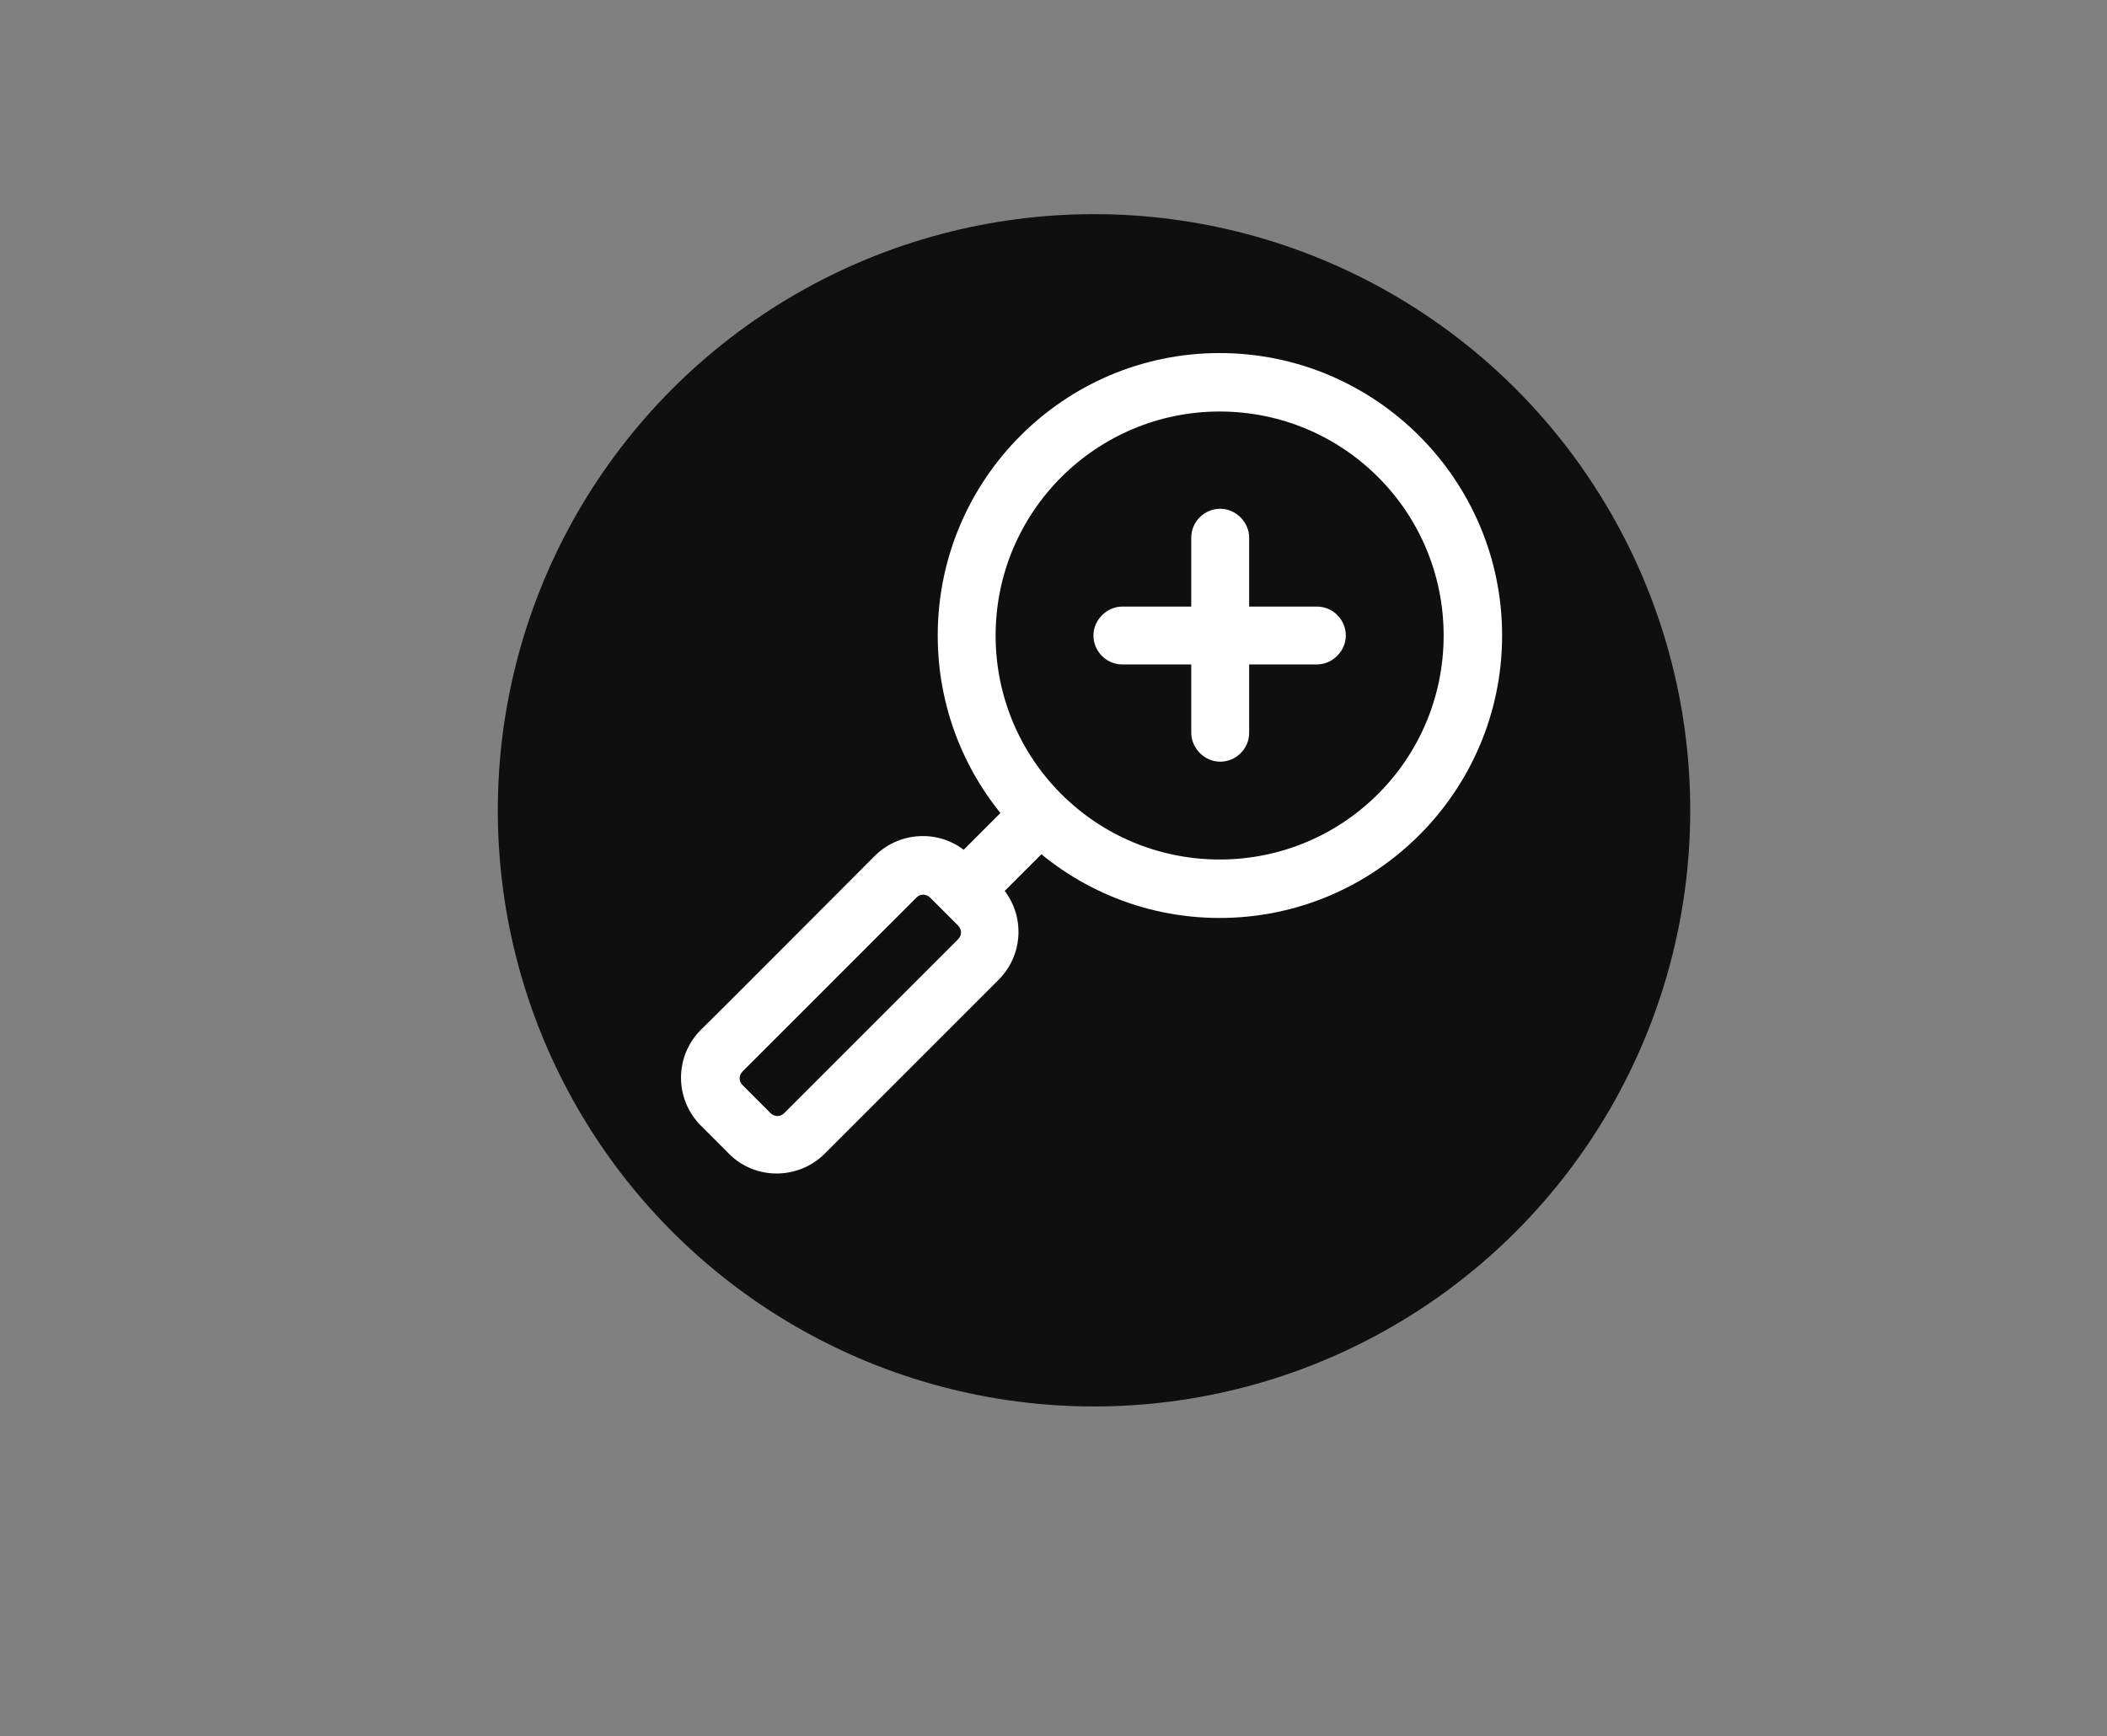
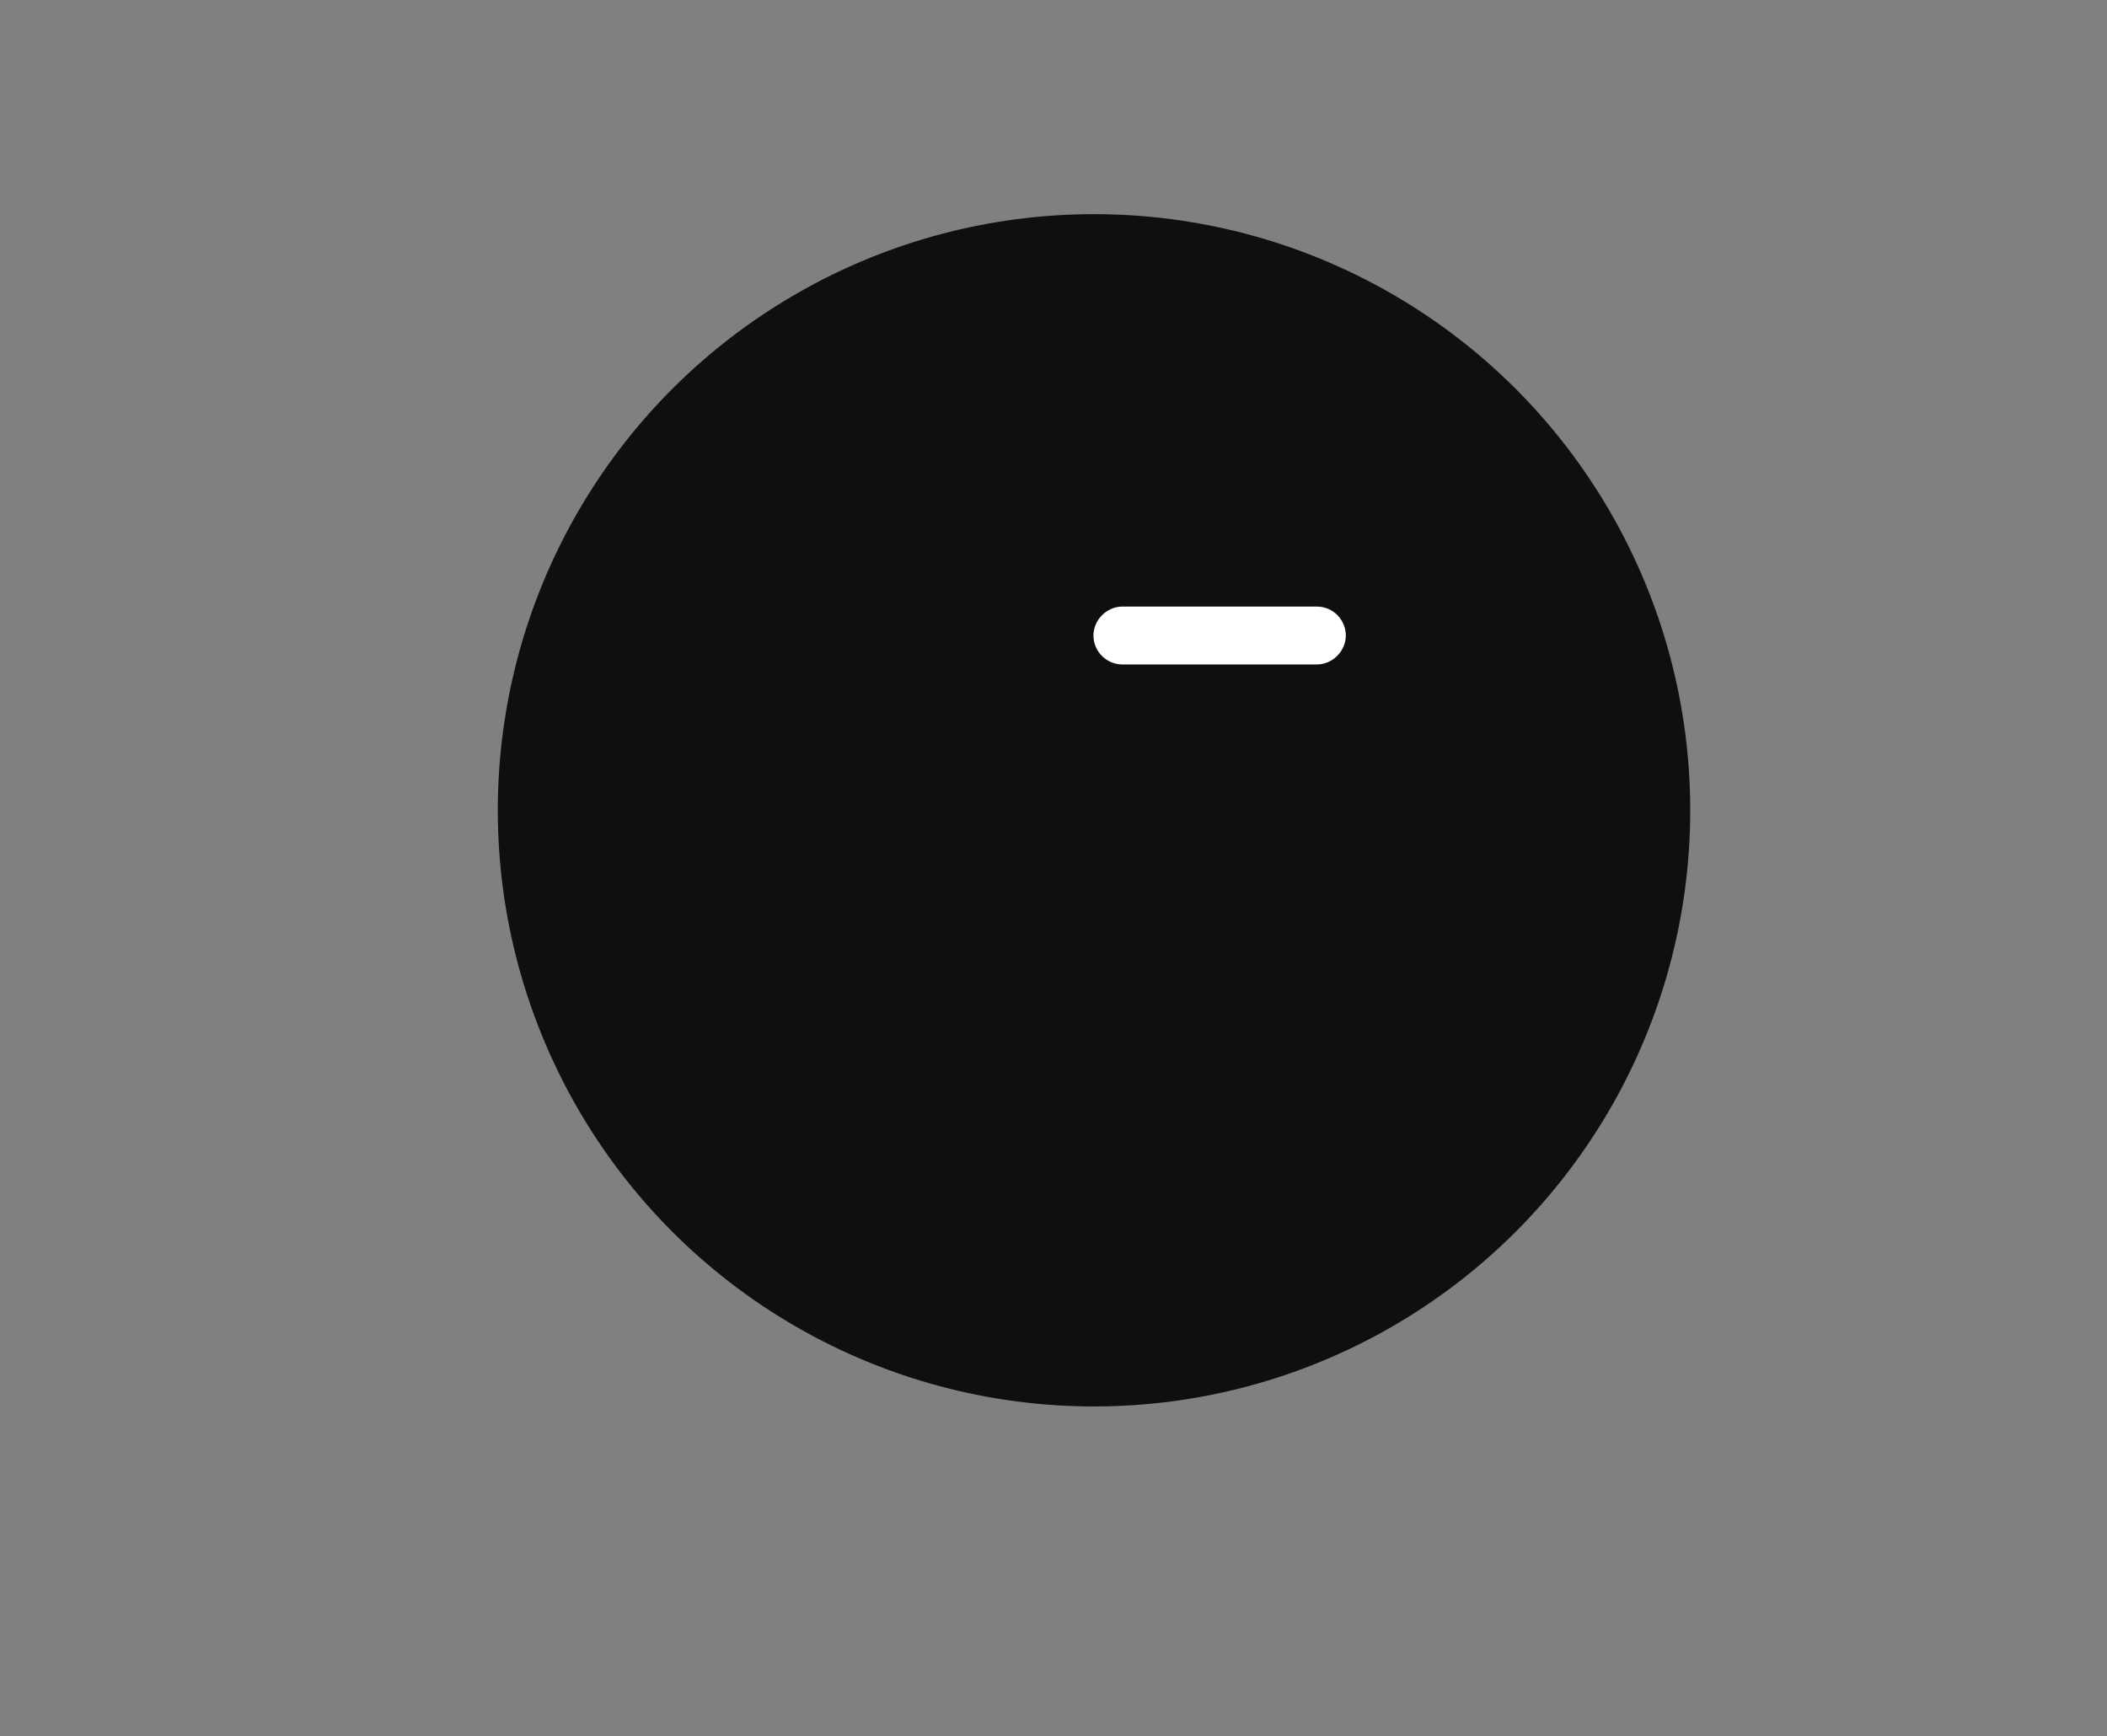
<svg xmlns="http://www.w3.org/2000/svg" version="1.1" id="Calque_1" x="0px" y="0px" viewBox="0 0 364 300" style="enable-background:new 0 0 364 300;" xml:space="preserve">
  <rect x="0" y="0" width="364" height="300" fill="#808080" stroke="none" />
  <style type="text/css">
	.st0{fill:#0f0f0f;}
	.st1{fill:#ffffff;fill-rule:evenodd;clip-rule:evenodd;}
</style>
  <g>
    <circle class="st0" cx="189" cy="140" r="103" />
  </g>
  <g>
-     <path class="st1" d="M210.7,61c26.9,0,48.8,21.9,48.8,48.8s-21.9,48.8-48.8,48.8S162,136.7,162,109.8S183.8,61,210.7,61z    M210.7,71.1c-21.3,0-38.7,17.3-38.7,38.7s17.3,38.7,38.7,38.7s38.7-17.3,38.7-38.7S232.1,71.1,210.7,71.1z" />
-     <path class="st1" d="M173.5,139.8c2-2,5.2-2,7.1,0c2,2,2,5.2,0,7.1L170.5,157c-2,2-5.2,2-7.1,0c-2-2-2-5.2,0-7.1   C163.4,149.9,173.5,139.8,173.5,139.8z" />
-     <path class="st1" d="M151.1,147.9c4.6-4.6,12.1-4.6,16.6,0l4.8,4.8c4.6,4.6,4.6,12,0,16.6l-30,30c-4.6,4.6-12.1,4.6-16.6,0   l-4.8-4.8c-4.6-4.6-4.6-12,0-16.6C121.1,178,151.1,147.9,151.1,147.9z M158.3,155.1l-30,30c-0.7,0.7-0.7,1.7,0,2.4l4.8,4.8   c0.7,0.7,1.7,0.7,2.4,0l30-30c0.7-0.7,0.7-1.7,0-2.4l-4.8-4.8C160,154.4,158.9,154.4,158.3,155.1z" />
    <path class="st1" d="M193.9,114.8c-2.8,0-5-2.3-5-5s2.3-5,5-5h33.6c2.8,0,5,2.3,5,5s-2.3,5-5,5H193.9z" />
-     <path class="st1" d="M215.8,126.6c0,2.8-2.3,5-5,5s-5-2.3-5-5V92.9c0-2.8,2.3-5,5-5s5,2.3,5,5V126.6z" />
  </g>
</svg>